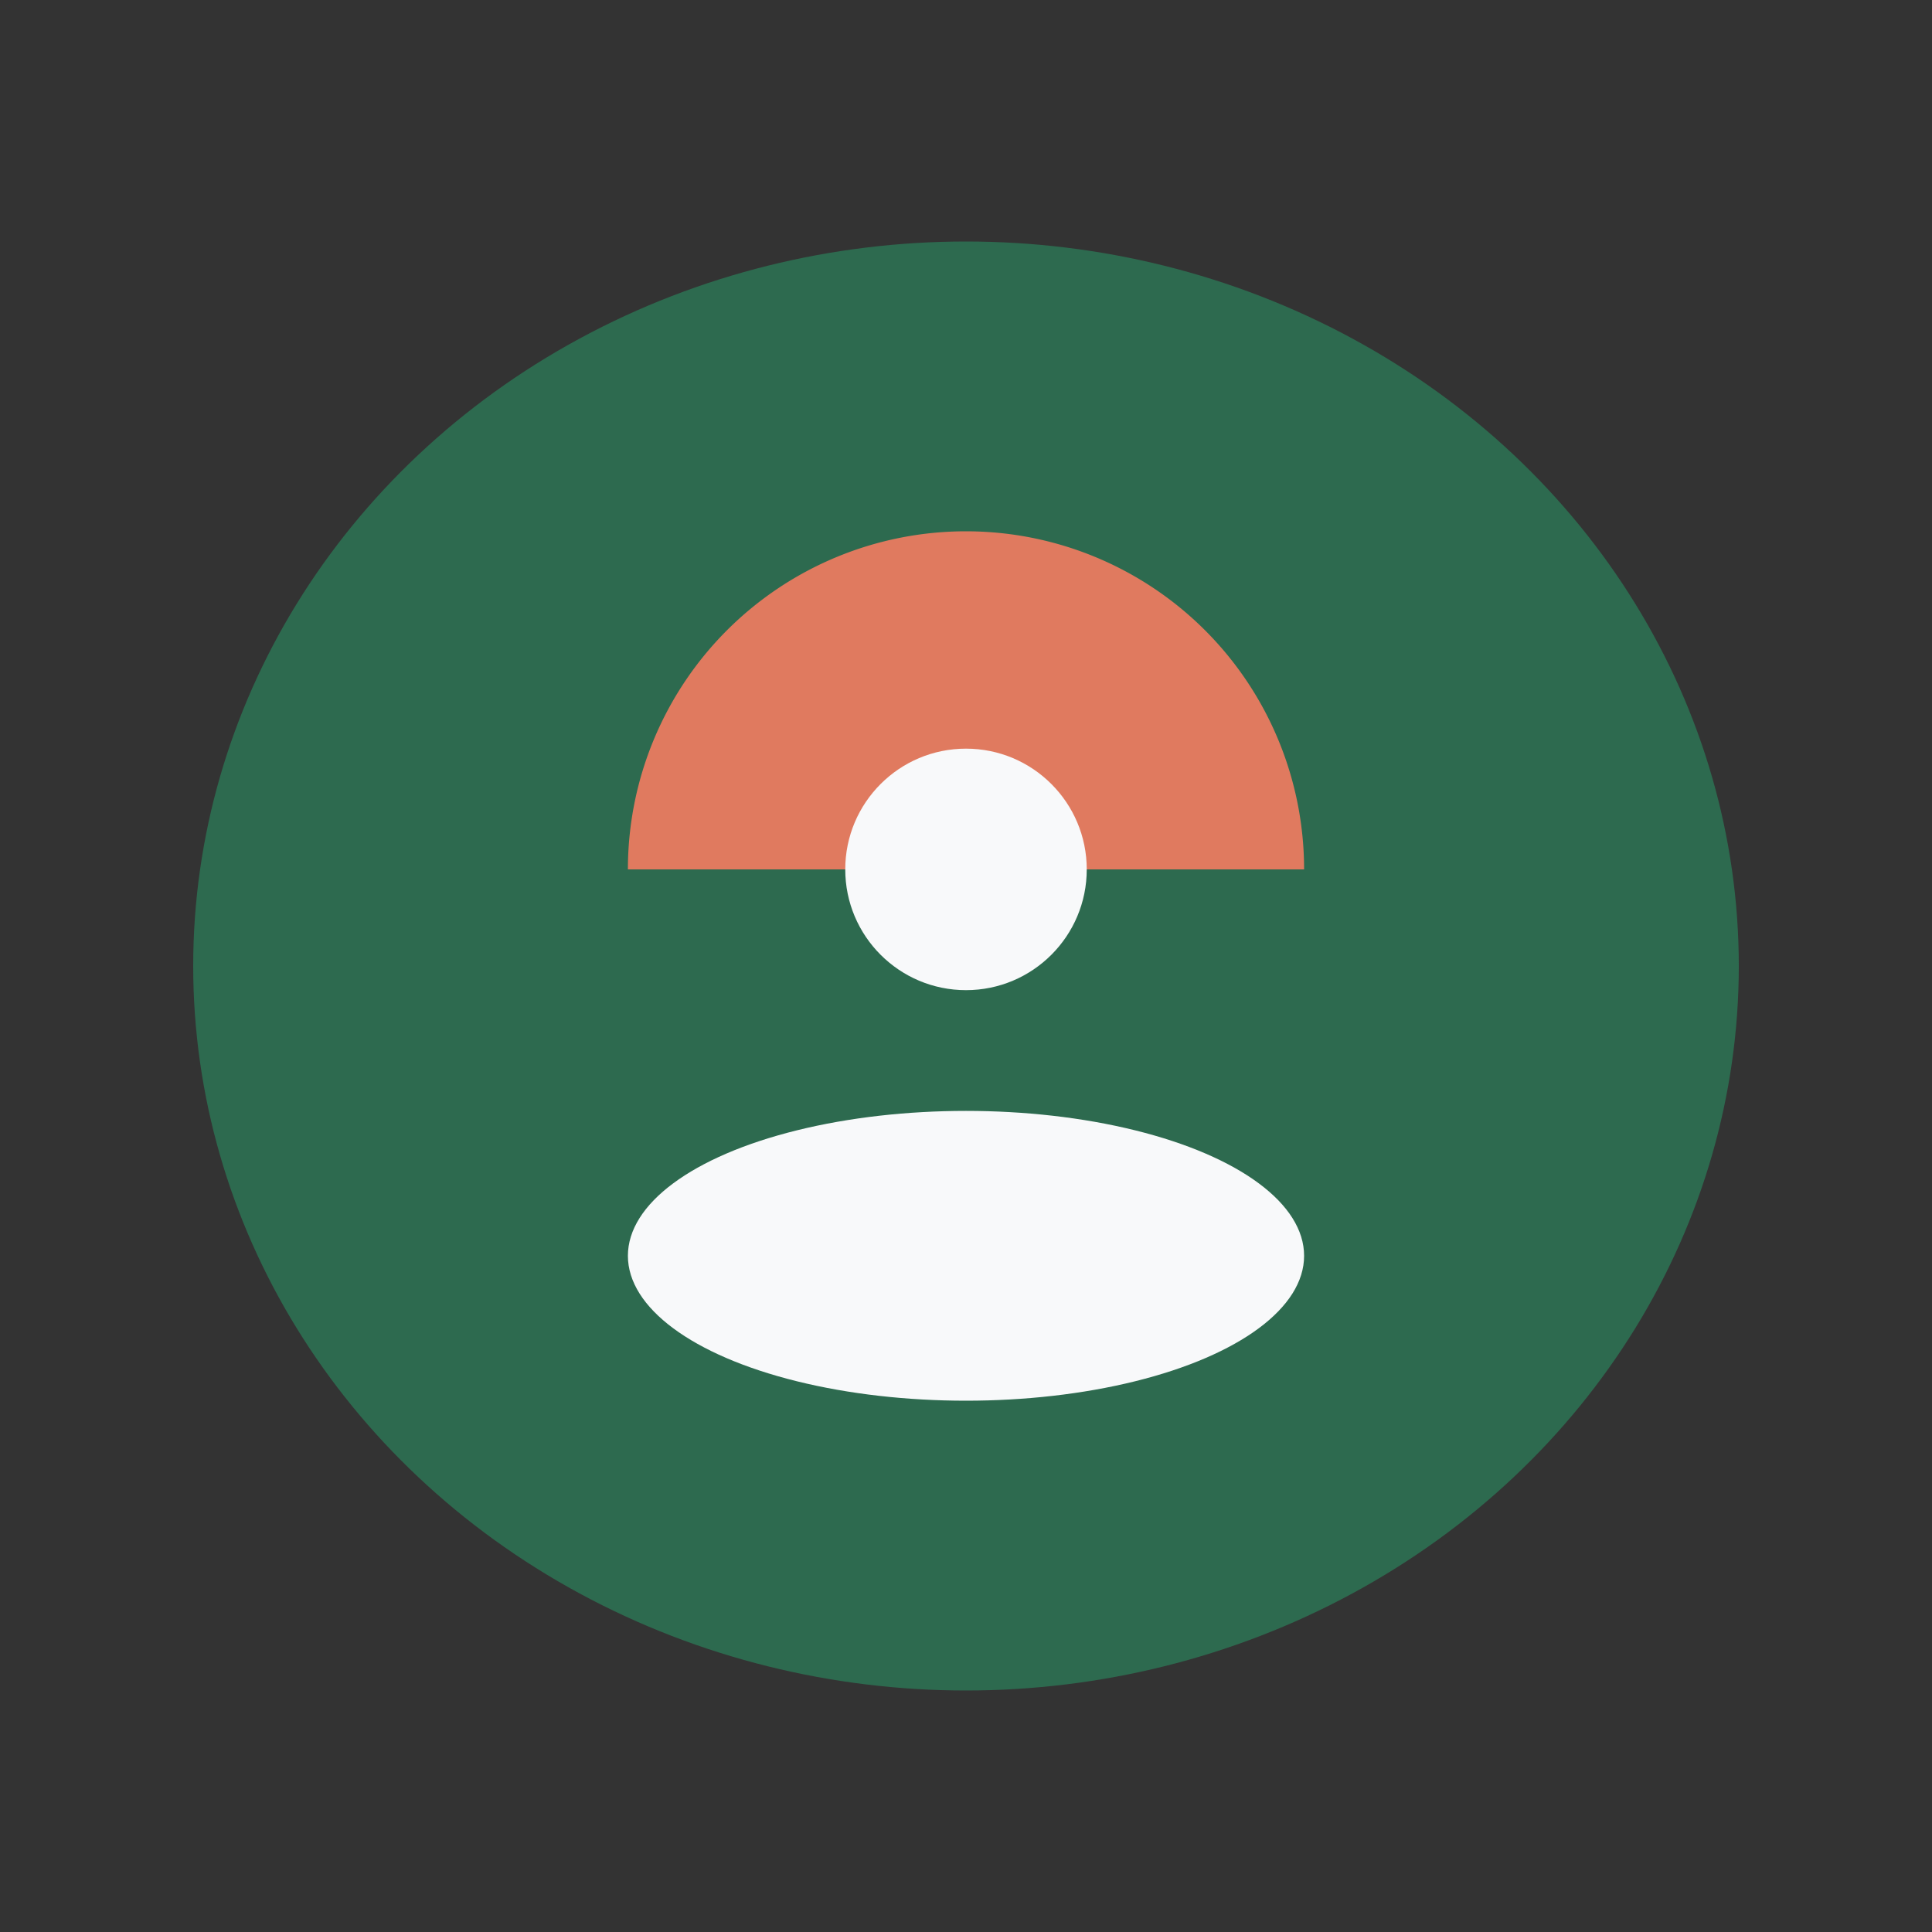
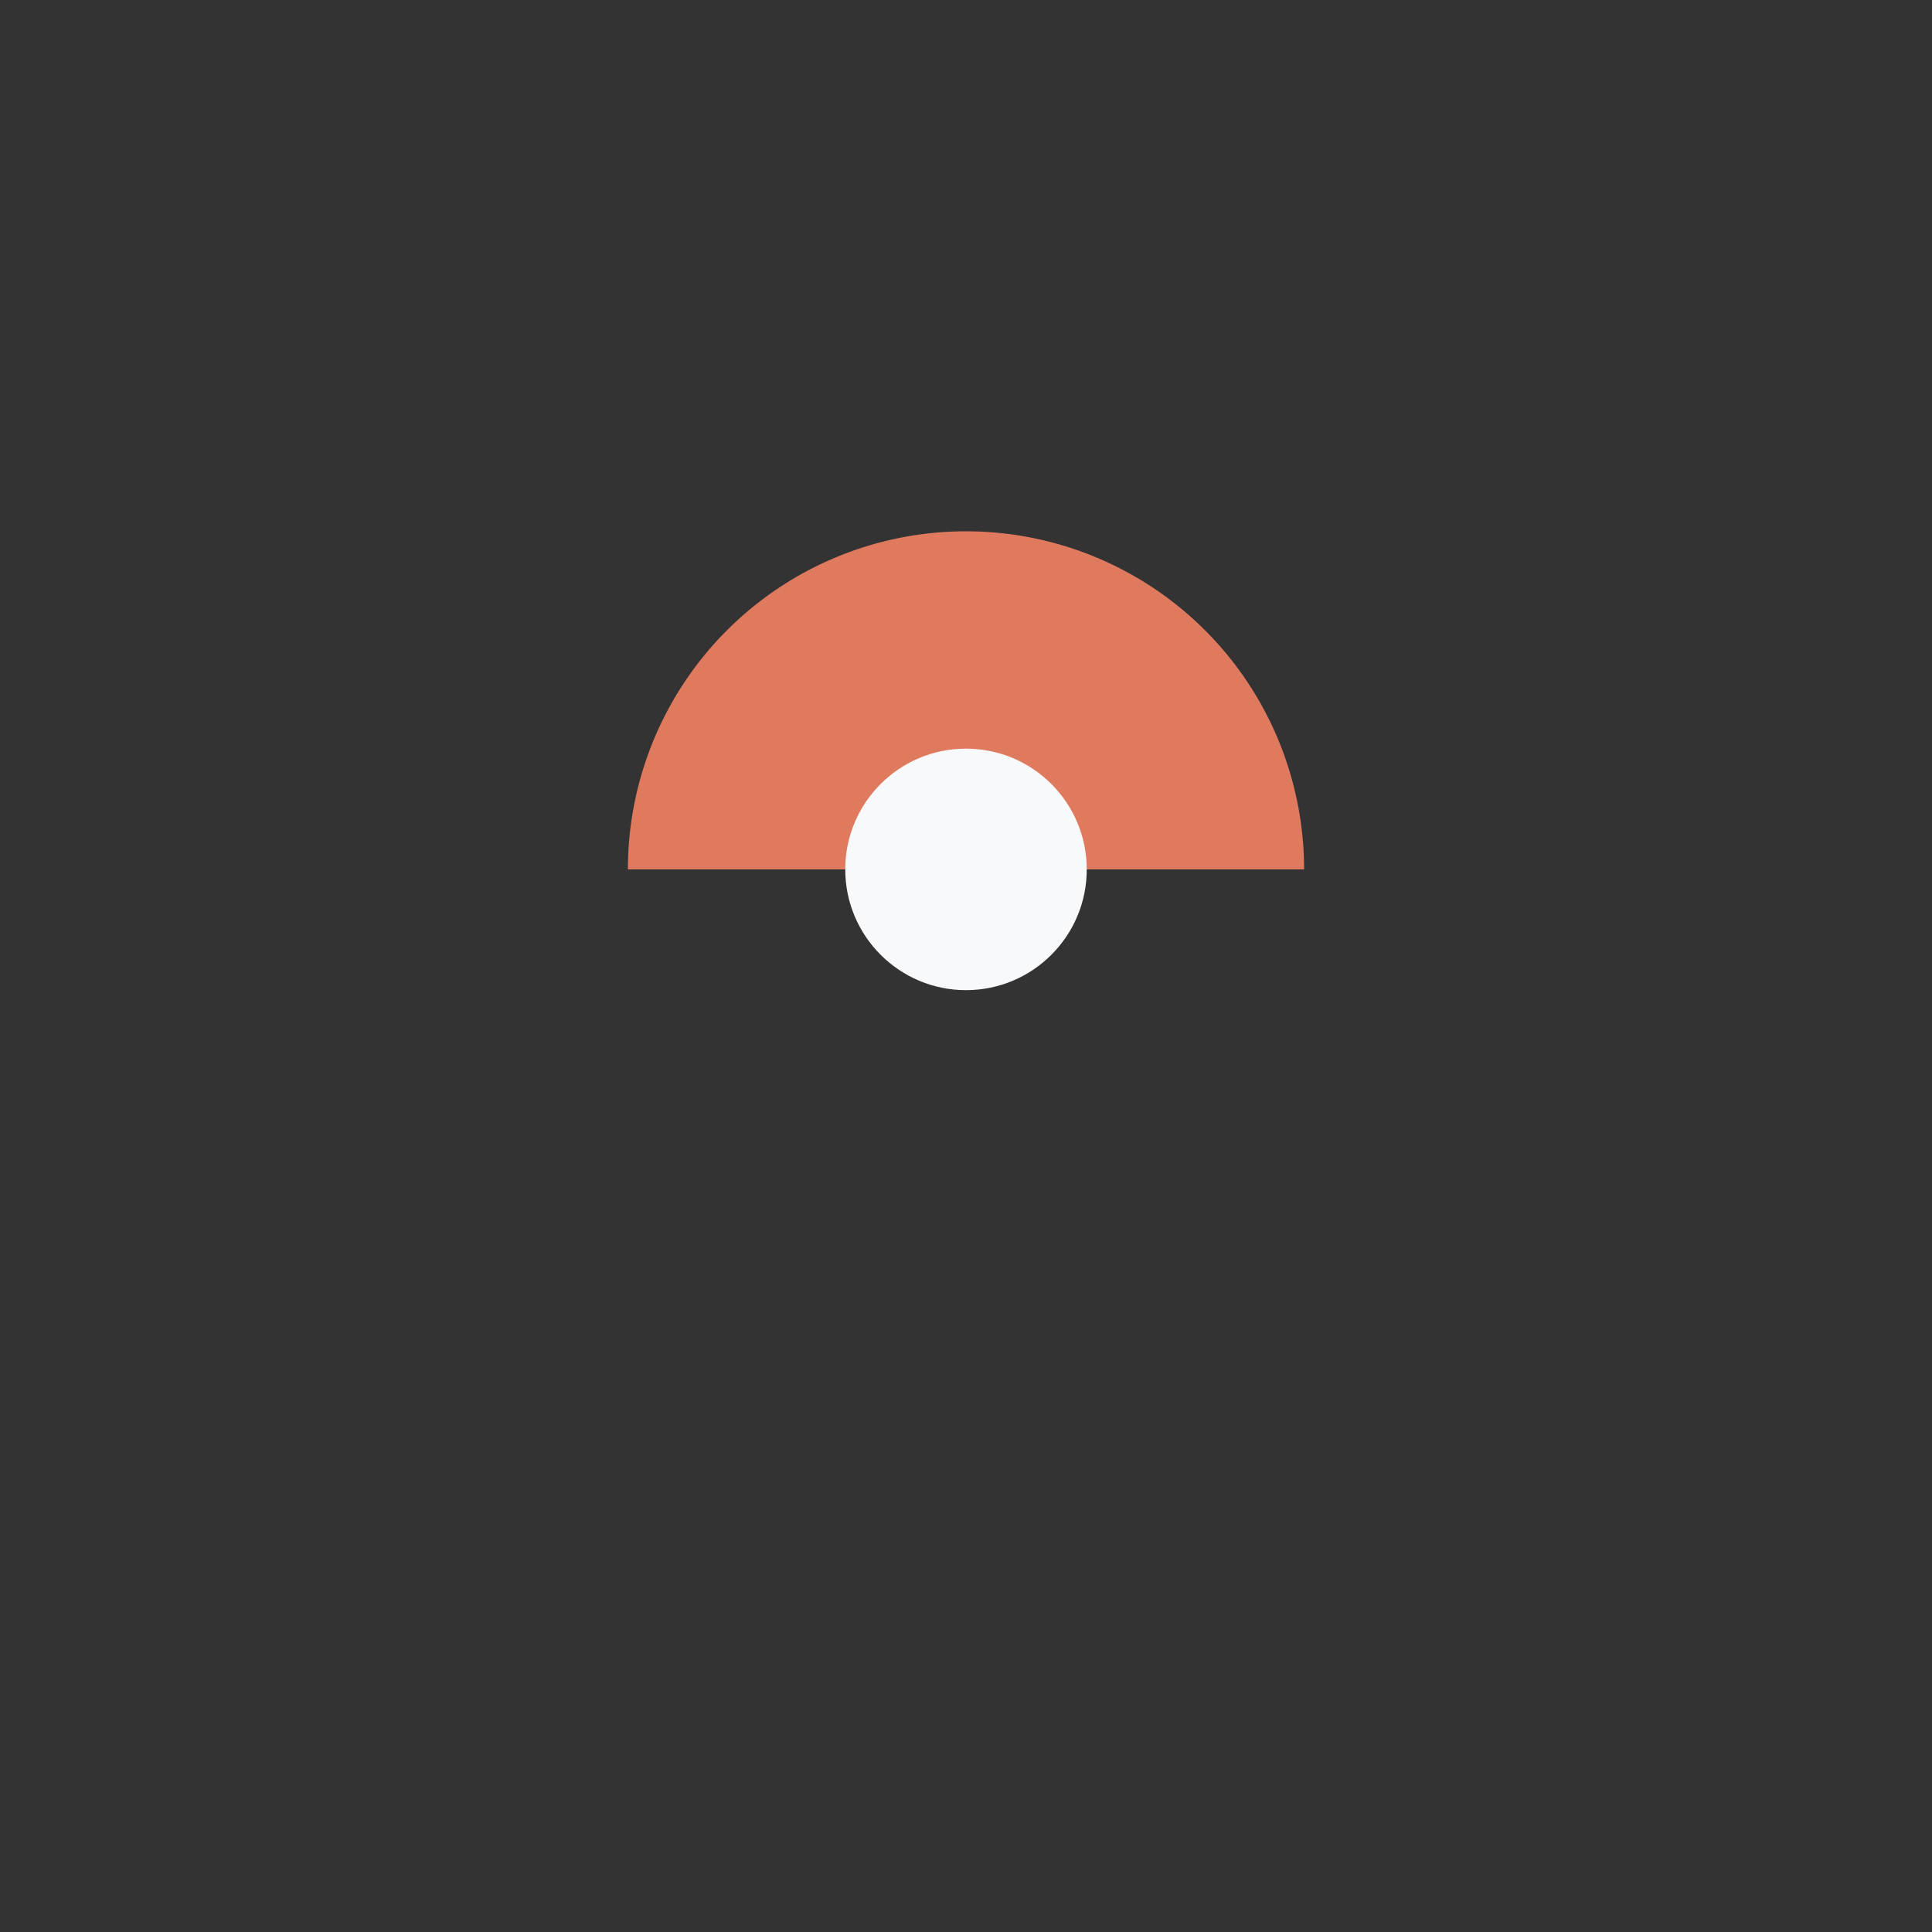
<svg xmlns="http://www.w3.org/2000/svg" width="40" height="40" viewBox="0 0 40 40">
  <rect x="0" y="0" width="40" height="40" fill="#333333" stroke="none" />
-   <ellipse cx="20" cy="20" rx="16" ry="15" fill="#2D6A4F" />
-   <ellipse cx="20" cy="26" rx="7" ry="3" fill="#F8F9FA" />
  <path d="M20 11a7 7 0 0 0-7 7h14a7 7 0 0 0-7-7z" fill="#E07A5F" />
  <circle cx="20" cy="18" r="2.5" fill="#F8F9FA" />
</svg>